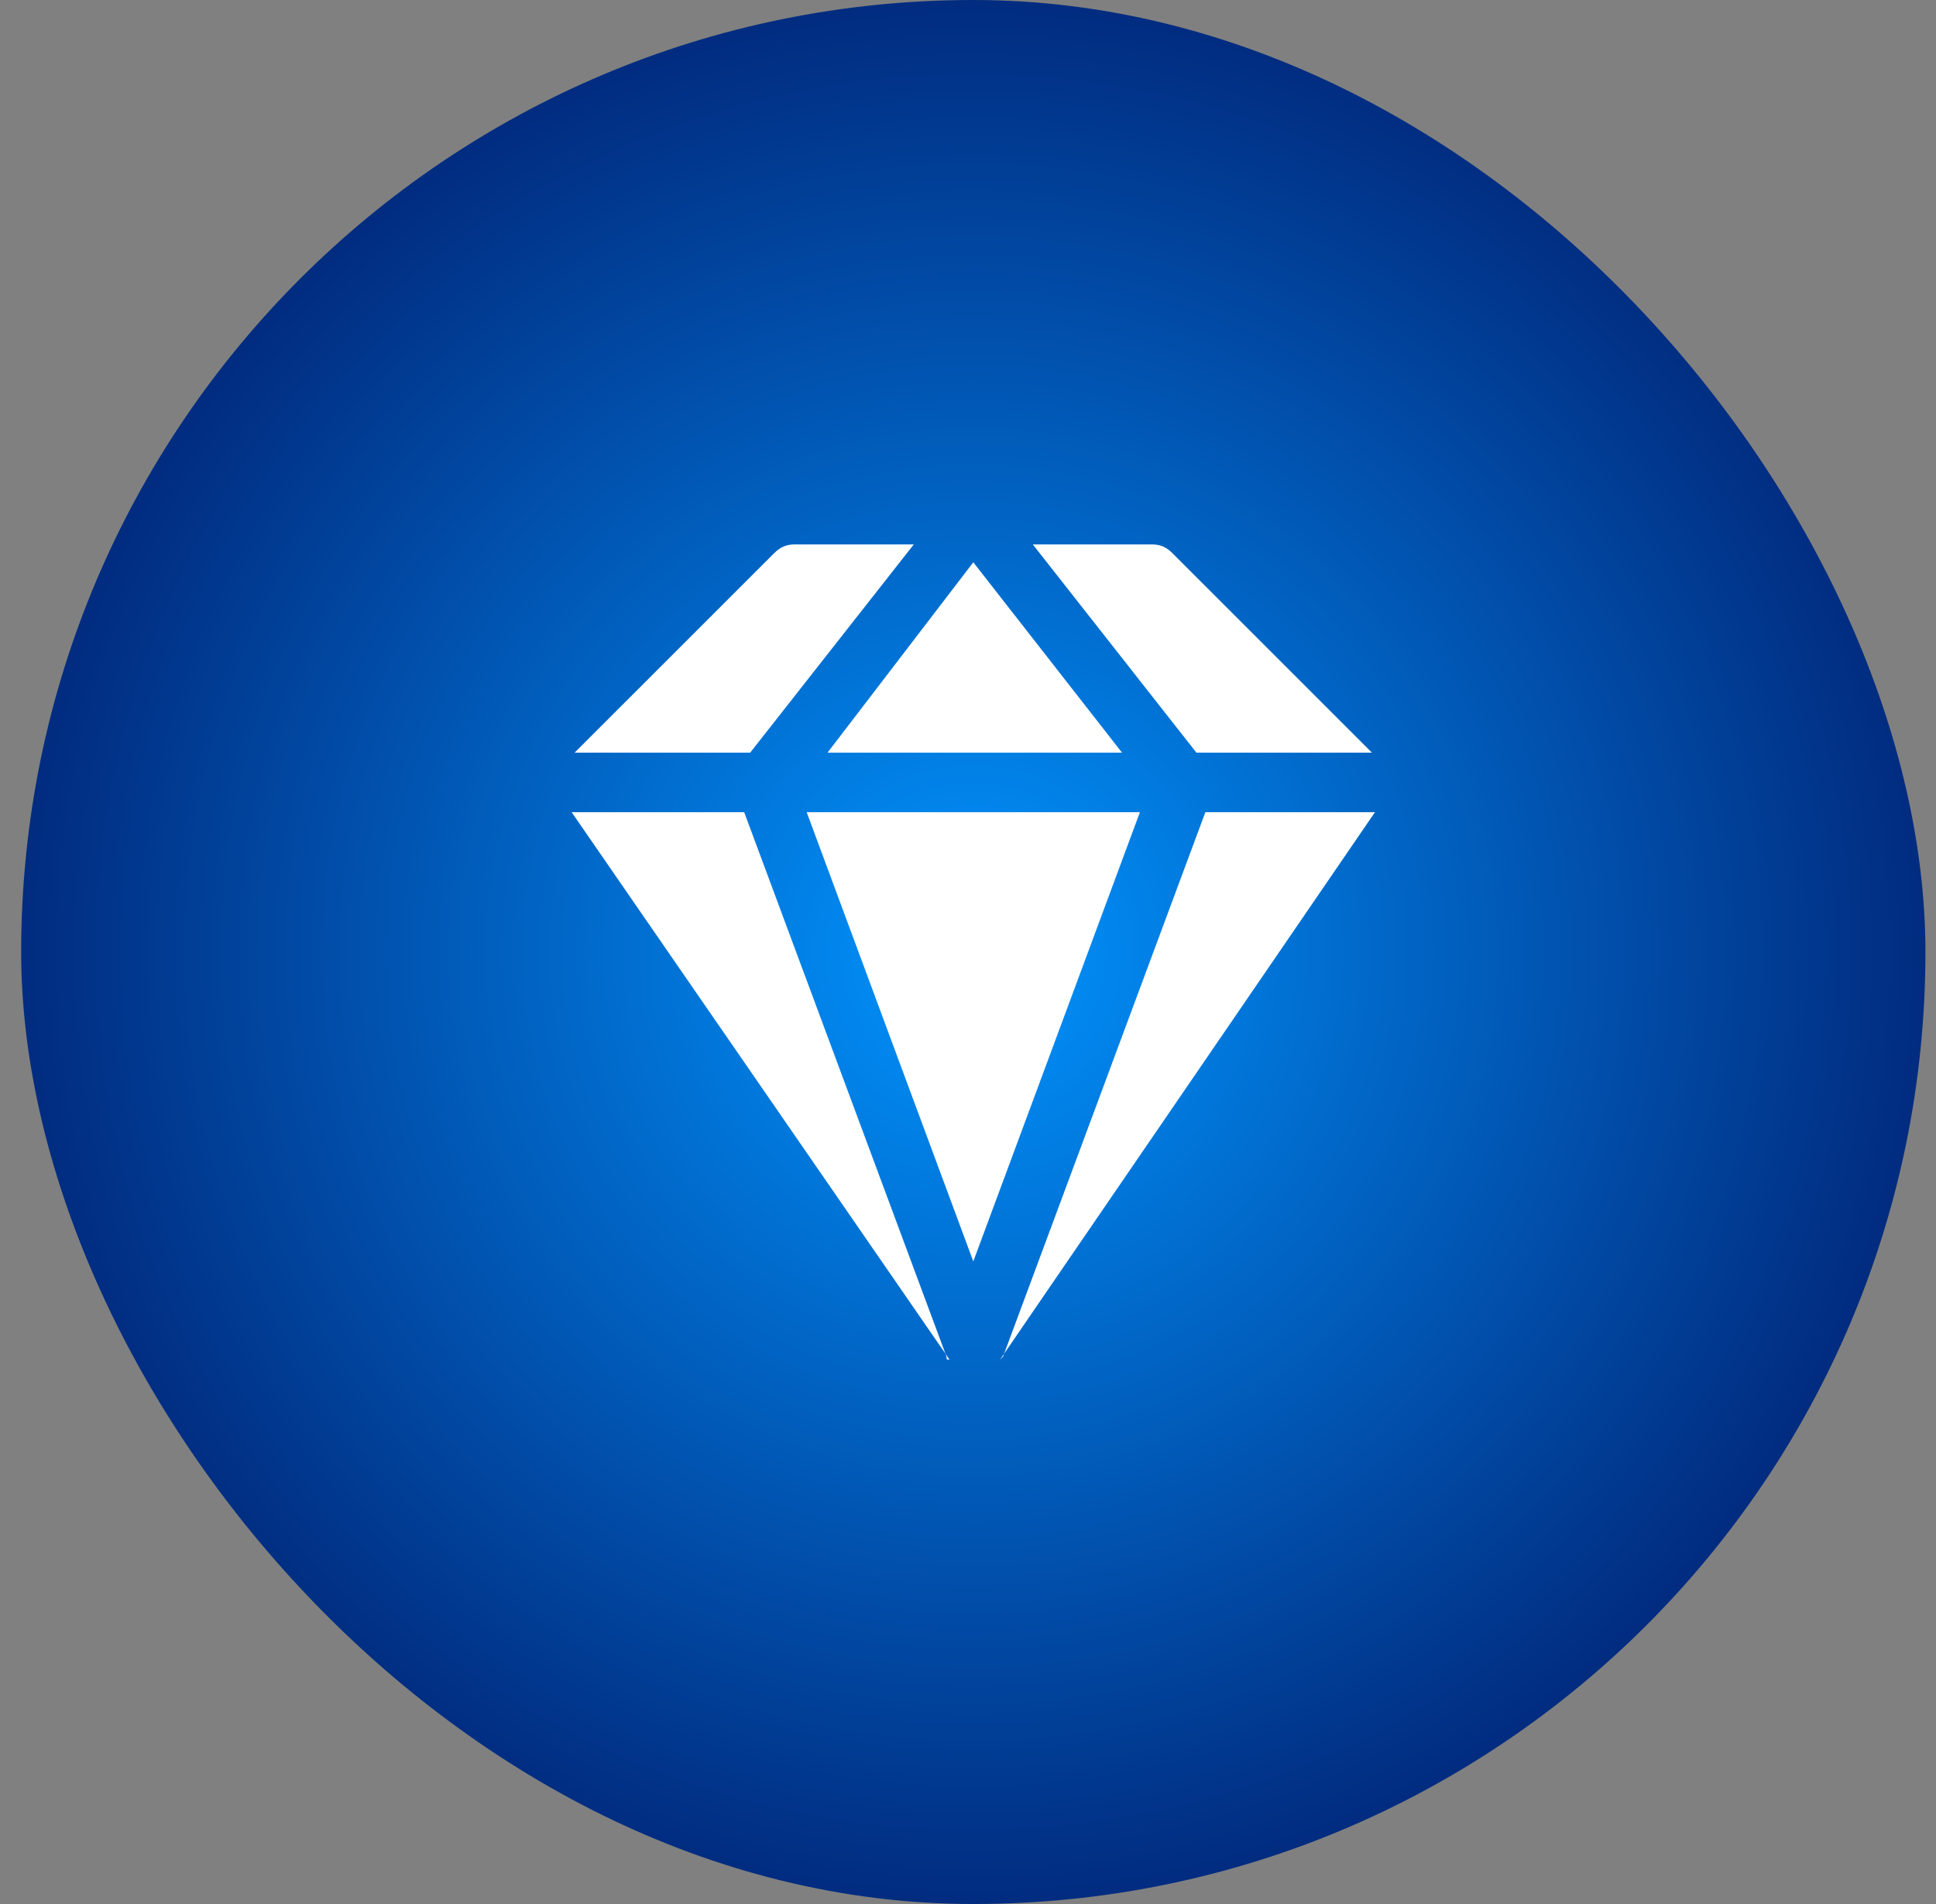
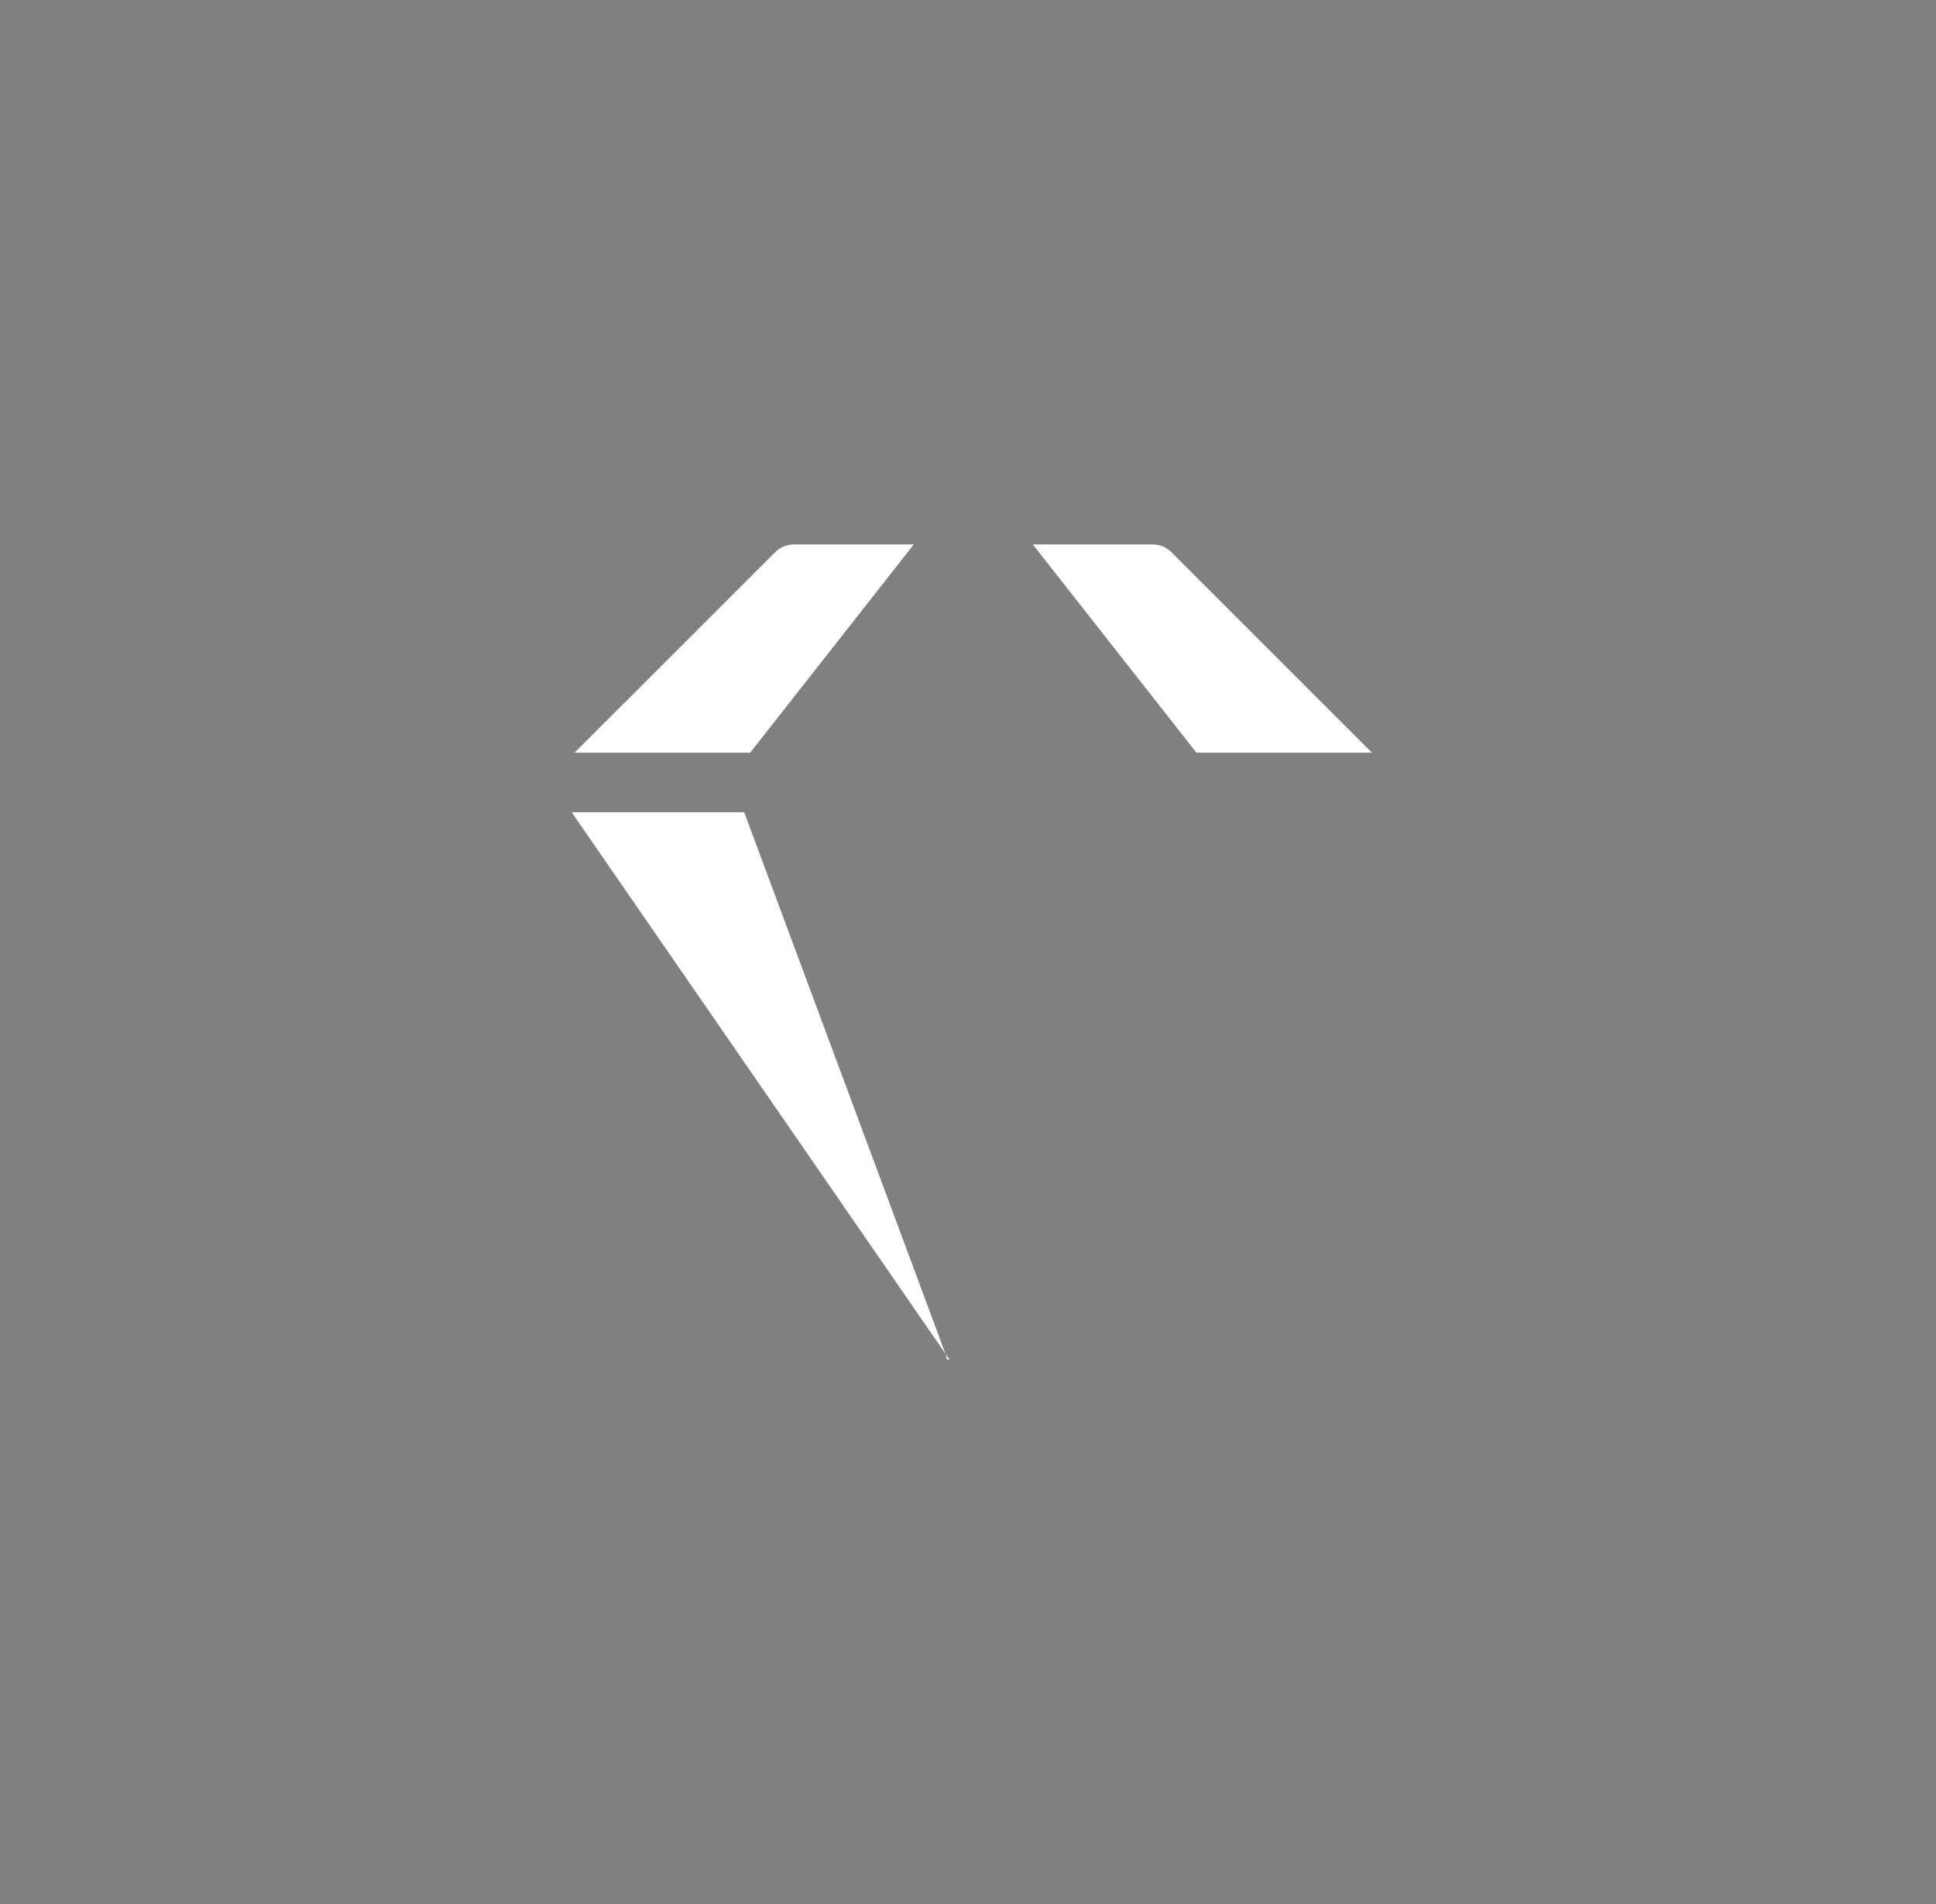
<svg xmlns="http://www.w3.org/2000/svg" width="61" height="60" viewBox="0 0 61 60" fill="none">
  <rect x="0" y="0" width="61" height="60" fill="#808080" stroke="none" />
-   <rect x="0.667" width="60" height="60" rx="30" fill="url(#paint0_radial_149_12228)" />
  <path d="M23.636 23.719H18.104L24.386 17.438C24.573 17.25 24.761 17.156 25.042 17.156H28.792L23.636 23.719Z" fill="white" />
-   <path d="M30.667 17.719L35.354 23.719H26.073L30.667 17.719Z" fill="white" />
  <path d="M29.823 42.75C29.823 42.844 29.823 42.844 29.917 42.844L18.011 25.594H23.448L29.823 42.75Z" fill="white" />
-   <path d="M35.917 25.594L30.667 39.75L25.417 25.594H35.917Z" fill="white" />
+   <path d="M35.917 25.594L25.417 25.594H35.917Z" fill="white" />
  <path d="M37.698 23.719L32.542 17.156H36.292C36.573 17.156 36.761 17.25 36.948 17.438L43.229 23.719H37.698Z" fill="white" />
-   <path d="M43.323 25.594L31.511 42.844L31.604 42.75L37.979 25.594H43.323Z" fill="white" />
  <defs>
    <radialGradient id="paint0_radial_149_12228" cx="0" cy="0" r="1" gradientUnits="userSpaceOnUse" gradientTransform="translate(30.667 30) rotate(90) scale(30)">
      <stop stop-color="#0194FE" />
      <stop offset="1" stop-color="#012B7F" />
    </radialGradient>
  </defs>
</svg>